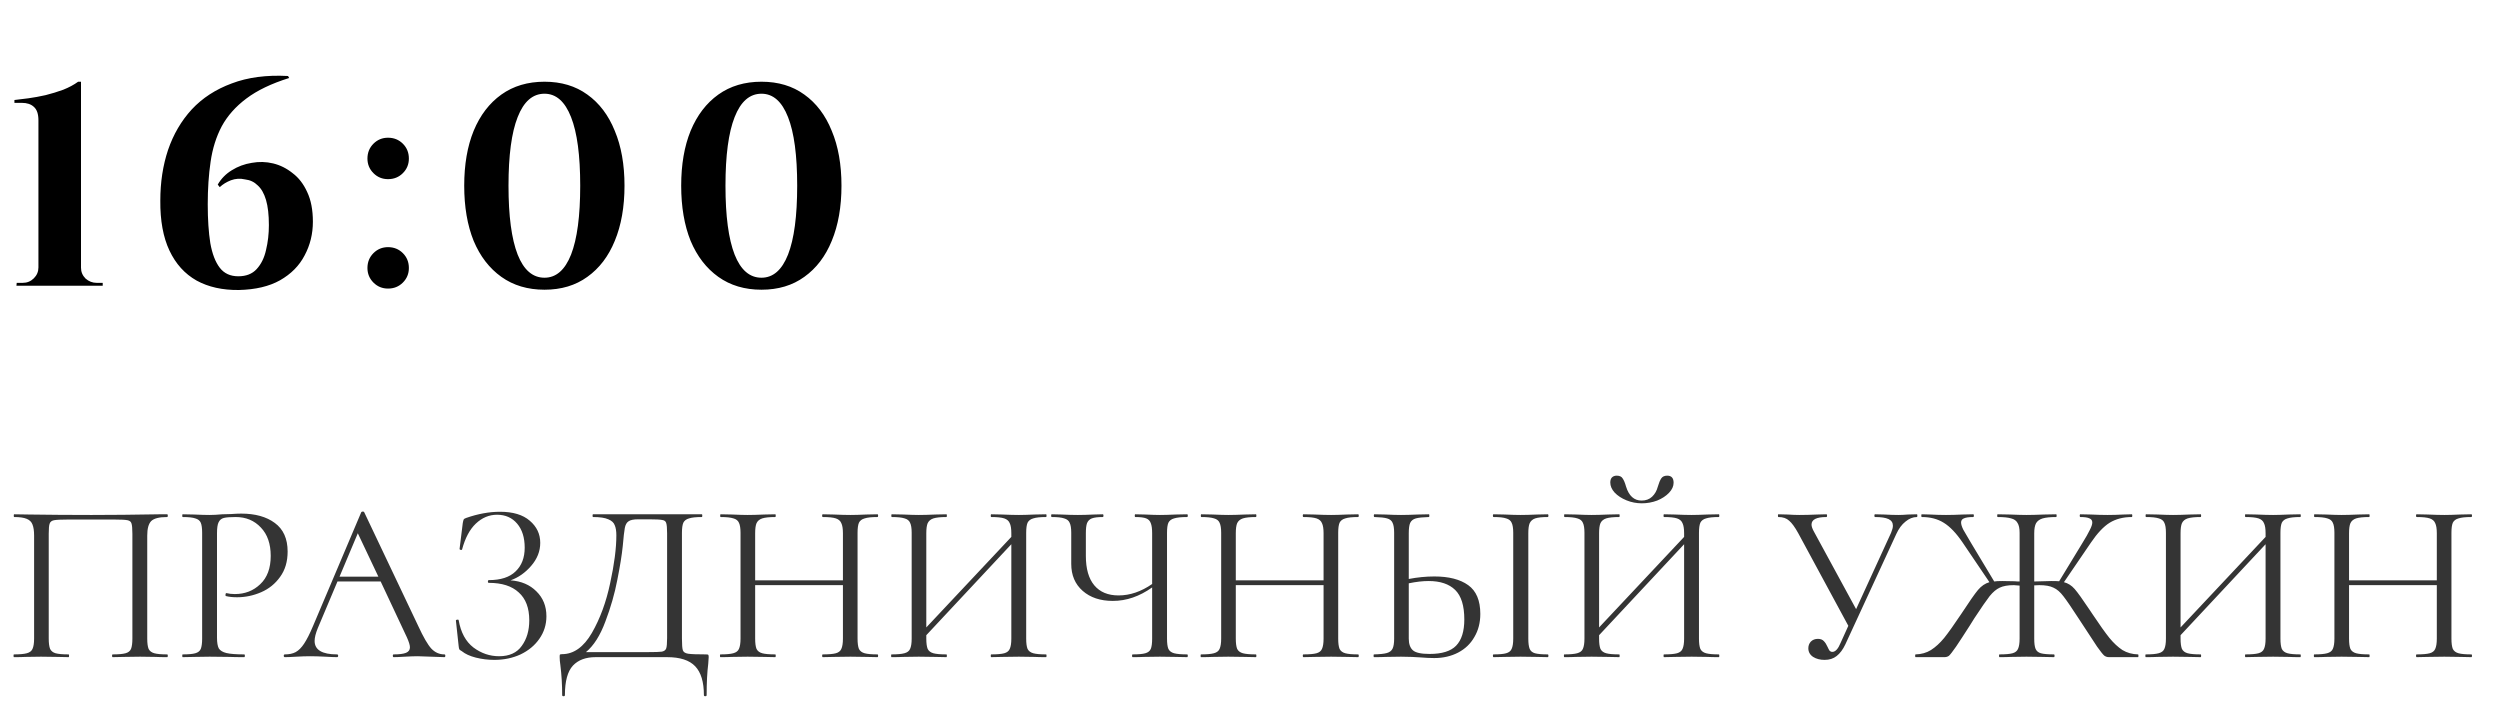
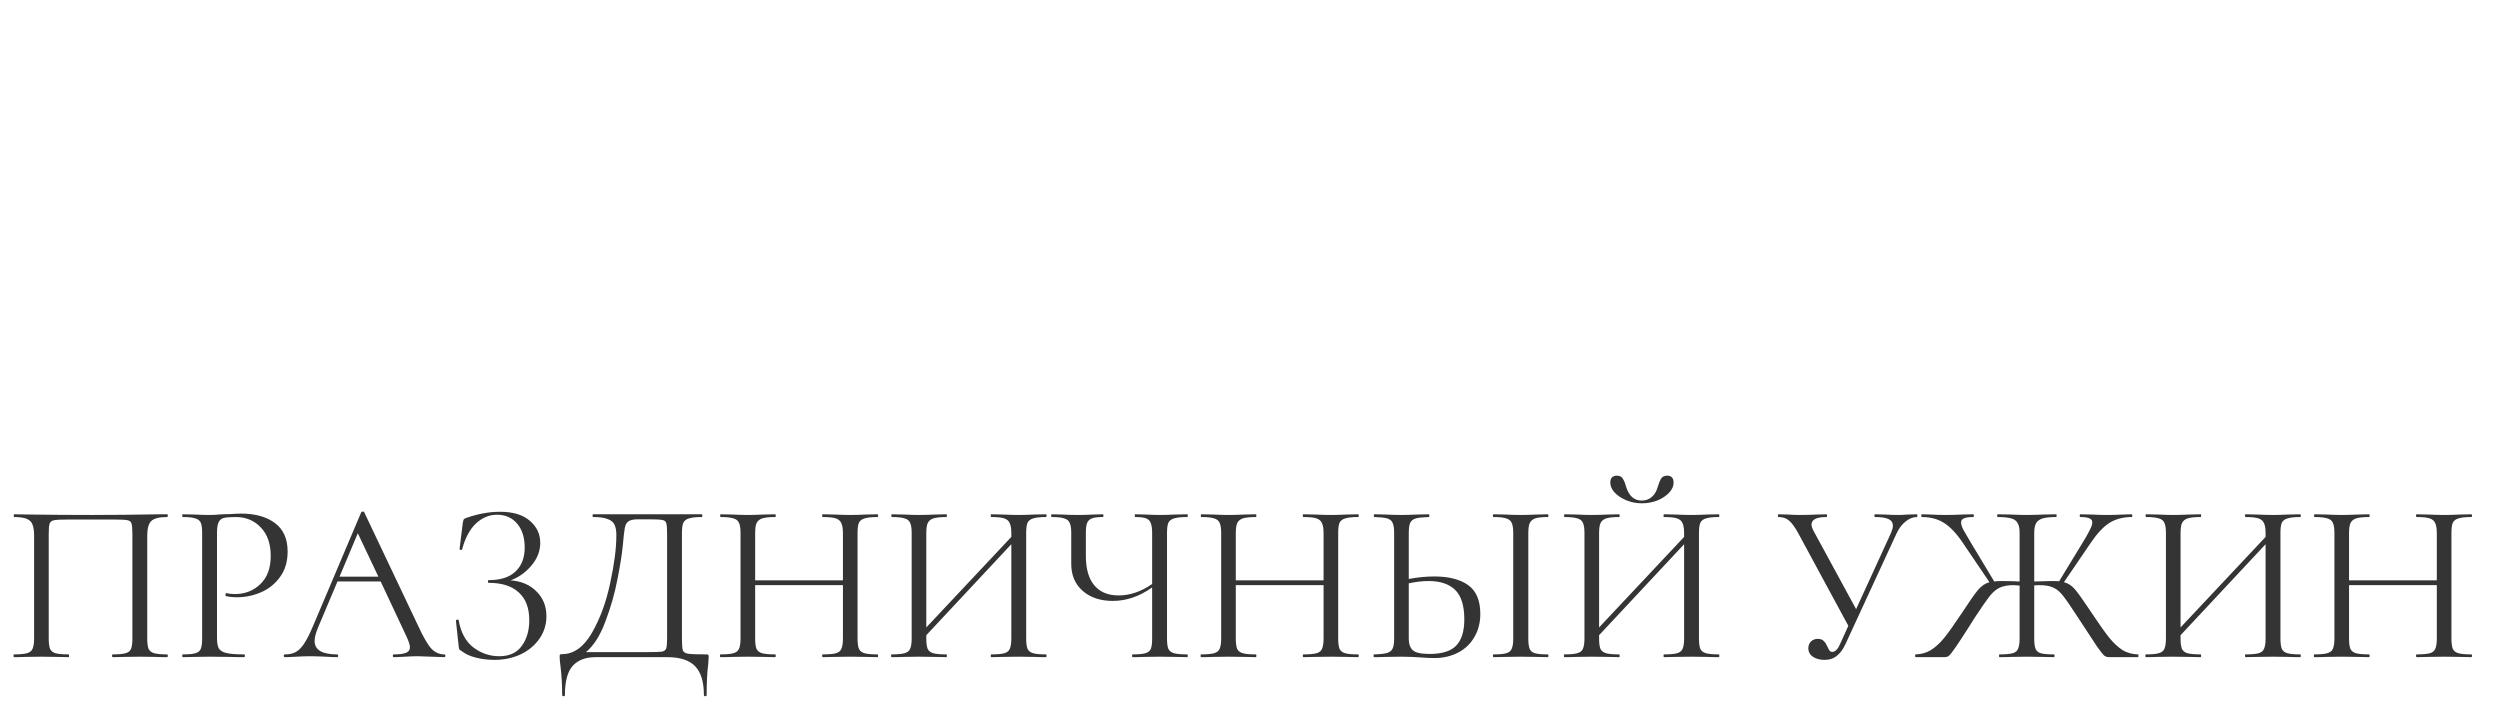
<svg xmlns="http://www.w3.org/2000/svg" width="175" height="50" viewBox="0 0 175 50" fill="none">
  <path d="M11.699 45.808C11.731 45.808 11.747 45.84 11.747 45.904C11.747 45.968 11.731 46 11.699 46C11.357 46 11.091 45.995 10.899 45.984L9.811 45.968L8.675 45.984C8.483 45.995 8.221 46 7.891 46C7.859 46 7.843 45.968 7.843 45.904C7.843 45.84 7.859 45.808 7.891 45.808C8.296 45.808 8.595 45.781 8.787 45.728C8.979 45.675 9.107 45.573 9.171 45.424C9.235 45.264 9.267 45.024 9.267 44.704V37.36C9.267 36.997 9.245 36.757 9.203 36.64C9.171 36.523 9.08 36.448 8.931 36.416C8.781 36.384 8.477 36.368 8.019 36.368H4.739C4.259 36.368 3.939 36.384 3.779 36.416C3.619 36.448 3.517 36.528 3.475 36.656C3.432 36.773 3.411 37.008 3.411 37.36V44.704C3.411 45.024 3.443 45.264 3.507 45.424C3.581 45.573 3.709 45.675 3.891 45.728C4.083 45.781 4.387 45.808 4.803 45.808C4.824 45.808 4.835 45.84 4.835 45.904C4.835 45.968 4.824 46 4.803 46C4.472 46 4.211 45.995 4.019 45.984L2.867 45.968L1.779 45.984C1.587 45.995 1.32 46 0.979 46C0.957 46 0.947 45.968 0.947 45.904C0.947 45.84 0.957 45.808 0.979 45.808C1.384 45.808 1.683 45.781 1.875 45.728C2.077 45.675 2.211 45.573 2.275 45.424C2.349 45.264 2.387 45.024 2.387 44.704V37.488C2.387 37.157 2.349 36.901 2.275 36.72C2.211 36.539 2.077 36.405 1.875 36.32C1.672 36.235 1.379 36.192 0.995 36.192C0.973 36.192 0.963 36.16 0.963 36.096C0.963 36.032 0.973 36 0.995 36C1.357 36 1.704 36.005 2.035 36.016C3.421 36.037 4.877 36.048 6.403 36.048C7.789 36.048 9.379 36.032 11.171 36H11.699C11.731 36 11.747 36.032 11.747 36.096C11.747 36.16 11.731 36.192 11.699 36.192C11.144 36.192 10.771 36.288 10.579 36.48C10.397 36.672 10.307 37.008 10.307 37.488V44.704C10.307 45.024 10.339 45.264 10.403 45.424C10.477 45.573 10.611 45.675 10.803 45.728C10.995 45.781 11.293 45.808 11.699 45.808ZM15.19 44.64C15.19 44.981 15.233 45.232 15.318 45.392C15.414 45.541 15.59 45.648 15.846 45.712C16.113 45.776 16.529 45.808 17.094 45.808C17.126 45.808 17.142 45.84 17.142 45.904C17.142 45.968 17.126 46 17.094 46C16.657 46 16.316 45.995 16.07 45.984L14.678 45.968L13.606 45.984C13.403 45.995 13.132 46 12.79 46C12.769 46 12.758 45.968 12.758 45.904C12.758 45.84 12.769 45.808 12.79 45.808C13.195 45.808 13.489 45.781 13.67 45.728C13.862 45.675 13.99 45.573 14.054 45.424C14.118 45.264 14.15 45.024 14.15 44.704V37.296C14.15 36.976 14.118 36.741 14.054 36.592C13.99 36.443 13.862 36.341 13.67 36.288C13.489 36.224 13.195 36.192 12.79 36.192C12.769 36.192 12.758 36.16 12.758 36.096C12.758 36.032 12.769 36 12.79 36L13.59 36.016C14.038 36.037 14.396 36.048 14.662 36.048C14.929 36.048 15.227 36.032 15.558 36C15.686 36 15.889 35.995 16.166 35.984C16.444 35.963 16.683 35.952 16.886 35.952C17.867 35.952 18.651 36.171 19.238 36.608C19.835 37.045 20.134 37.712 20.134 38.608C20.134 39.312 19.958 39.904 19.606 40.384C19.265 40.864 18.822 41.221 18.278 41.456C17.734 41.691 17.174 41.808 16.598 41.808C16.289 41.808 16.033 41.781 15.83 41.728C15.798 41.728 15.782 41.701 15.782 41.648C15.782 41.616 15.787 41.584 15.798 41.552C15.819 41.52 15.841 41.509 15.862 41.52C16.033 41.563 16.225 41.584 16.438 41.584C17.142 41.584 17.734 41.355 18.214 40.896C18.705 40.437 18.95 39.776 18.95 38.912C18.95 38.069 18.721 37.408 18.262 36.928C17.803 36.437 17.217 36.192 16.502 36.192C16.118 36.192 15.841 36.213 15.67 36.256C15.499 36.299 15.377 36.4 15.302 36.56C15.227 36.709 15.19 36.965 15.19 37.328V44.64ZM31.111 45.808C31.154 45.808 31.175 45.84 31.175 45.904C31.175 45.968 31.154 46 31.111 46C30.908 46 30.593 45.989 30.167 45.968C29.74 45.947 29.431 45.936 29.239 45.936C29.004 45.936 28.706 45.947 28.343 45.968C28.002 45.989 27.74 46 27.559 46C27.516 46 27.495 45.968 27.495 45.904C27.495 45.84 27.516 45.808 27.559 45.808C27.953 45.808 28.241 45.771 28.423 45.696C28.604 45.621 28.695 45.493 28.695 45.312C28.695 45.163 28.625 44.933 28.487 44.624L26.647 40.704H23.623L22.247 43.968C22.098 44.331 22.023 44.629 22.023 44.864C22.023 45.493 22.546 45.808 23.591 45.808C23.644 45.808 23.671 45.84 23.671 45.904C23.671 45.968 23.644 46 23.591 46C23.399 46 23.122 45.989 22.759 45.968C22.354 45.947 22.002 45.936 21.703 45.936C21.425 45.936 21.105 45.947 20.743 45.968C20.423 45.989 20.156 46 19.943 46C19.89 46 19.863 45.968 19.863 45.904C19.863 45.84 19.89 45.808 19.943 45.808C20.241 45.808 20.492 45.755 20.695 45.648C20.908 45.531 21.105 45.333 21.287 45.056C21.479 44.768 21.687 44.357 21.911 43.824L25.287 35.856C25.308 35.824 25.346 35.808 25.399 35.808C25.452 35.808 25.484 35.824 25.495 35.856L29.271 43.808C29.634 44.597 29.943 45.131 30.199 45.408C30.455 45.675 30.759 45.808 31.111 45.808ZM23.767 40.368H26.487L25.047 37.328L23.767 40.368ZM35.737 40.624C36.484 40.677 37.087 40.933 37.545 41.392C38.015 41.851 38.249 42.432 38.249 43.136C38.249 43.723 38.084 44.251 37.753 44.72C37.433 45.179 36.996 45.541 36.441 45.808C35.887 46.064 35.273 46.192 34.601 46.192C34.164 46.192 33.732 46.139 33.305 46.032C32.889 45.925 32.564 45.776 32.329 45.584C32.233 45.531 32.175 45.488 32.153 45.456C32.132 45.413 32.116 45.333 32.105 45.216L31.913 43.44C31.913 43.408 31.94 43.387 31.993 43.376C32.057 43.365 32.095 43.376 32.105 43.408C32.255 44.272 32.601 44.912 33.145 45.328C33.689 45.733 34.287 45.936 34.937 45.936C35.652 45.936 36.18 45.696 36.521 45.216C36.873 44.736 37.049 44.139 37.049 43.424C37.049 42.56 36.804 41.909 36.313 41.472C35.833 41.024 35.135 40.8 34.217 40.8C34.175 40.8 34.153 40.768 34.153 40.704C34.153 40.64 34.175 40.608 34.217 40.608C35.049 40.608 35.673 40.405 36.089 40C36.516 39.595 36.729 39.04 36.729 38.336C36.729 37.632 36.553 37.072 36.201 36.656C35.849 36.24 35.38 36.032 34.793 36.032C34.239 36.032 33.743 36.24 33.305 36.656C32.879 37.061 32.559 37.664 32.345 38.464C32.345 38.485 32.324 38.496 32.281 38.496C32.26 38.496 32.233 38.491 32.201 38.48C32.18 38.459 32.169 38.443 32.169 38.432L32.393 36.624C32.415 36.496 32.436 36.411 32.457 36.368C32.479 36.325 32.537 36.288 32.633 36.256C33.455 35.968 34.244 35.824 35.001 35.824C35.908 35.824 36.601 36.032 37.081 36.448C37.572 36.864 37.817 37.381 37.817 38C37.817 38.587 37.604 39.125 37.177 39.616C36.761 40.096 36.281 40.432 35.737 40.624ZM49.416 45.808C49.513 45.808 49.566 45.819 49.577 45.84C49.598 45.851 49.608 45.904 49.608 46C49.608 46.053 49.598 46.208 49.577 46.464C49.502 47.061 49.465 47.792 49.465 48.656C49.465 48.709 49.432 48.736 49.368 48.736C49.304 48.736 49.273 48.709 49.273 48.656C49.273 47.739 49.07 47.067 48.664 46.64C48.259 46.213 47.603 46 46.697 46H41.688C41.006 46 40.478 46.197 40.105 46.592C39.731 46.997 39.544 47.685 39.544 48.656C39.544 48.709 39.513 48.736 39.449 48.736C39.385 48.736 39.352 48.709 39.352 48.656C39.352 47.931 39.31 47.227 39.224 46.544C39.193 46.341 39.176 46.155 39.176 45.984C39.176 45.899 39.182 45.845 39.193 45.824C39.214 45.803 39.262 45.792 39.337 45.792C40.158 45.792 40.856 45.296 41.432 44.304C42.008 43.301 42.435 42.139 42.712 40.816C43.001 39.493 43.145 38.379 43.145 37.472C43.145 37.173 43.107 36.939 43.032 36.768C42.968 36.587 42.819 36.448 42.584 36.352C42.35 36.245 41.992 36.192 41.513 36.192C41.491 36.192 41.48 36.16 41.48 36.096C41.48 36.032 41.491 36 41.513 36H49.129C49.15 36 49.16 36.032 49.16 36.096C49.16 36.16 49.15 36.192 49.129 36.192C48.723 36.192 48.425 36.224 48.233 36.288C48.041 36.341 47.907 36.443 47.833 36.592C47.769 36.741 47.736 36.976 47.736 37.296V44.704C47.736 45.12 47.758 45.392 47.8 45.52C47.843 45.648 47.966 45.728 48.169 45.76C48.371 45.792 48.787 45.808 49.416 45.808ZM46.697 37.328C46.697 36.965 46.675 36.725 46.633 36.608C46.6 36.491 46.51 36.421 46.361 36.4C46.211 36.368 45.907 36.352 45.449 36.352H44.664C44.344 36.352 44.12 36.4 43.992 36.496C43.864 36.581 43.779 36.736 43.736 36.96C43.694 37.184 43.646 37.605 43.593 38.224C43.529 38.853 43.401 39.648 43.209 40.608C43.027 41.557 42.75 42.523 42.377 43.504C42.014 44.485 41.56 45.2 41.017 45.648H45.368C45.859 45.648 46.179 45.637 46.328 45.616C46.489 45.584 46.59 45.509 46.633 45.392C46.675 45.275 46.697 45.035 46.697 44.672V37.328ZM61.421 45.808C61.453 45.808 61.469 45.84 61.469 45.904C61.469 45.968 61.453 46 61.421 46C61.09 46 60.829 45.995 60.637 45.984L59.533 45.968L58.365 45.984C58.173 45.995 57.917 46 57.597 46C57.565 46 57.549 45.968 57.549 45.904C57.549 45.84 57.565 45.808 57.597 45.808C58.013 45.808 58.317 45.781 58.509 45.728C58.701 45.675 58.829 45.573 58.893 45.424C58.967 45.264 59.005 45.024 59.005 44.704V40.96H52.861V44.704C52.861 45.024 52.893 45.264 52.957 45.424C53.031 45.573 53.165 45.675 53.357 45.728C53.549 45.781 53.853 45.808 54.269 45.808C54.29 45.808 54.301 45.84 54.301 45.904C54.301 45.968 54.29 46 54.269 46C53.938 46 53.677 45.995 53.485 45.984L52.333 45.968L51.229 45.984C51.037 45.995 50.77 46 50.429 46C50.407 46 50.397 45.968 50.397 45.904C50.397 45.84 50.407 45.808 50.429 45.808C50.834 45.808 51.133 45.781 51.325 45.728C51.527 45.675 51.661 45.573 51.725 45.424C51.799 45.264 51.837 45.024 51.837 44.704V37.296C51.837 36.976 51.799 36.741 51.725 36.592C51.661 36.443 51.533 36.341 51.341 36.288C51.149 36.224 50.85 36.192 50.445 36.192C50.423 36.192 50.413 36.16 50.413 36.096C50.413 36.032 50.423 36 50.445 36L51.261 36.016C51.709 36.037 52.066 36.048 52.333 36.048C52.642 36.048 53.031 36.037 53.501 36.016L54.269 36C54.29 36 54.301 36.032 54.301 36.096C54.301 36.16 54.29 36.192 54.269 36.192C53.863 36.192 53.559 36.224 53.357 36.288C53.165 36.352 53.031 36.464 52.957 36.624C52.893 36.773 52.861 37.008 52.861 37.328V40.624H59.005V37.328C59.005 37.008 58.967 36.773 58.893 36.624C58.829 36.464 58.701 36.352 58.509 36.288C58.317 36.224 58.013 36.192 57.597 36.192C57.565 36.192 57.549 36.16 57.549 36.096C57.549 36.032 57.565 36 57.597 36L58.365 36.016C58.834 36.037 59.223 36.048 59.533 36.048C59.821 36.048 60.189 36.037 60.637 36.016L61.421 36C61.453 36 61.469 36.032 61.469 36.096C61.469 36.16 61.453 36.192 61.421 36.192C61.015 36.192 60.717 36.224 60.525 36.288C60.333 36.341 60.199 36.443 60.125 36.592C60.061 36.741 60.029 36.976 60.029 37.296V44.704C60.029 45.024 60.061 45.264 60.125 45.424C60.199 45.573 60.333 45.675 60.525 45.728C60.717 45.781 61.015 45.808 61.421 45.808ZM73.225 45.808C73.247 45.808 73.257 45.84 73.257 45.904C73.257 45.968 73.247 46 73.225 46C72.884 46 72.617 45.995 72.425 45.984L71.321 45.968L70.153 45.984C69.961 45.995 69.705 46 69.385 46C69.364 46 69.353 45.968 69.353 45.904C69.353 45.84 69.364 45.808 69.385 45.808C69.801 45.808 70.105 45.781 70.297 45.728C70.489 45.675 70.617 45.573 70.681 45.424C70.756 45.264 70.793 45.024 70.793 44.704V38.096L64.841 44.464V44.704C64.841 45.024 64.873 45.264 64.937 45.424C65.012 45.573 65.145 45.675 65.337 45.728C65.529 45.781 65.833 45.808 66.249 45.808C66.271 45.808 66.281 45.84 66.281 45.904C66.281 45.968 66.271 46 66.249 46C65.919 46 65.657 45.995 65.465 45.984L64.313 45.968L63.209 45.984C63.017 45.995 62.751 46 62.409 46C62.388 46 62.377 45.968 62.377 45.904C62.377 45.84 62.388 45.808 62.409 45.808C62.815 45.808 63.113 45.781 63.305 45.728C63.508 45.675 63.641 45.573 63.705 45.424C63.78 45.264 63.817 45.024 63.817 44.704V37.296C63.817 36.976 63.78 36.741 63.705 36.592C63.641 36.443 63.513 36.341 63.321 36.288C63.129 36.224 62.831 36.192 62.425 36.192C62.404 36.192 62.393 36.16 62.393 36.096C62.393 36.032 62.404 36 62.425 36L63.241 36.016C63.689 36.037 64.047 36.048 64.313 36.048C64.623 36.048 65.012 36.037 65.481 36.016L66.249 36C66.271 36 66.281 36.032 66.281 36.096C66.281 36.16 66.271 36.192 66.249 36.192C65.844 36.192 65.54 36.224 65.337 36.288C65.145 36.352 65.012 36.464 64.937 36.624C64.873 36.773 64.841 37.008 64.841 37.328V43.92L70.793 37.584V37.328C70.793 37.008 70.756 36.773 70.681 36.624C70.617 36.464 70.489 36.352 70.297 36.288C70.105 36.224 69.801 36.192 69.385 36.192C69.364 36.192 69.353 36.16 69.353 36.096C69.353 36.032 69.364 36 69.385 36L70.153 36.016C70.623 36.037 71.012 36.048 71.321 36.048C71.588 36.048 71.956 36.037 72.425 36.016L73.225 36C73.247 36 73.257 36.032 73.257 36.096C73.257 36.16 73.247 36.192 73.225 36.192C72.82 36.192 72.521 36.224 72.329 36.288C72.137 36.341 72.004 36.443 71.929 36.592C71.865 36.741 71.833 36.976 71.833 37.296V44.704C71.833 45.024 71.865 45.264 71.929 45.424C72.004 45.573 72.137 45.675 72.329 45.728C72.521 45.781 72.82 45.808 73.225 45.808ZM83.099 45.808C83.13 45.808 83.147 45.84 83.147 45.904C83.147 45.968 83.13 46 83.099 46C82.768 46 82.501 45.995 82.299 45.984L81.195 45.968L80.058 45.984C79.877 45.995 79.621 46 79.29 46C79.258 46 79.243 45.968 79.243 45.904C79.243 45.84 79.258 45.808 79.29 45.808C79.696 45.808 79.989 45.781 80.171 45.728C80.362 45.675 80.49 45.573 80.555 45.424C80.618 45.275 80.65 45.035 80.65 44.704V41.12C79.765 41.749 78.848 42.064 77.898 42.064C77.024 42.064 76.32 41.829 75.787 41.36C75.253 40.891 74.987 40.261 74.987 39.472V37.296C74.987 36.976 74.949 36.741 74.874 36.592C74.811 36.443 74.683 36.341 74.49 36.288C74.309 36.224 74.021 36.192 73.626 36.192C73.594 36.192 73.579 36.16 73.579 36.096C73.579 36.032 73.594 36 73.626 36L74.299 36.016C74.725 36.037 75.109 36.048 75.451 36.048C75.77 36.048 76.144 36.037 76.57 36.016L77.195 36C77.227 36 77.243 36.032 77.243 36.096C77.243 36.16 77.227 36.192 77.195 36.192C76.853 36.192 76.597 36.224 76.427 36.288C76.266 36.352 76.154 36.464 76.091 36.624C76.037 36.773 76.01 37.008 76.01 37.328V38.912C76.01 39.819 76.208 40.507 76.603 40.976C76.997 41.445 77.562 41.68 78.299 41.68C79.099 41.68 79.882 41.413 80.65 40.88V37.328C80.65 37.008 80.618 36.773 80.555 36.624C80.501 36.464 80.394 36.352 80.234 36.288C80.075 36.224 79.819 36.192 79.466 36.192C79.445 36.192 79.434 36.16 79.434 36.096C79.434 36.032 79.445 36 79.466 36L80.171 36.016C80.597 36.037 80.939 36.048 81.195 36.048C81.483 36.048 81.85 36.037 82.299 36.016L83.099 36C83.13 36 83.147 36.032 83.147 36.096C83.147 36.16 83.13 36.192 83.099 36.192C82.693 36.192 82.389 36.224 82.186 36.288C81.995 36.341 81.861 36.443 81.787 36.592C81.722 36.741 81.691 36.976 81.691 37.296V44.704C81.691 45.024 81.722 45.264 81.787 45.424C81.861 45.573 81.995 45.675 82.186 45.728C82.389 45.781 82.693 45.808 83.099 45.808ZM95.066 45.808C95.098 45.808 95.114 45.84 95.114 45.904C95.114 45.968 95.098 46 95.066 46C94.735 46 94.474 45.995 94.282 45.984L93.178 45.968L92.01 45.984C91.818 45.995 91.562 46 91.242 46C91.21 46 91.194 45.968 91.194 45.904C91.194 45.84 91.21 45.808 91.242 45.808C91.658 45.808 91.962 45.781 92.154 45.728C92.346 45.675 92.474 45.573 92.538 45.424C92.612 45.264 92.65 45.024 92.65 44.704V40.96H86.506V44.704C86.506 45.024 86.538 45.264 86.602 45.424C86.676 45.573 86.81 45.675 87.002 45.728C87.194 45.781 87.498 45.808 87.914 45.808C87.935 45.808 87.946 45.84 87.946 45.904C87.946 45.968 87.935 46 87.914 46C87.583 46 87.322 45.995 87.13 45.984L85.978 45.968L84.874 45.984C84.682 45.995 84.415 46 84.074 46C84.052 46 84.042 45.968 84.042 45.904C84.042 45.84 84.052 45.808 84.074 45.808C84.479 45.808 84.778 45.781 84.97 45.728C85.172 45.675 85.306 45.573 85.37 45.424C85.444 45.264 85.482 45.024 85.482 44.704V37.296C85.482 36.976 85.444 36.741 85.37 36.592C85.306 36.443 85.178 36.341 84.986 36.288C84.794 36.224 84.495 36.192 84.09 36.192C84.068 36.192 84.058 36.16 84.058 36.096C84.058 36.032 84.068 36 84.09 36L84.906 36.016C85.354 36.037 85.711 36.048 85.978 36.048C86.287 36.048 86.676 36.037 87.146 36.016L87.914 36C87.935 36 87.946 36.032 87.946 36.096C87.946 36.16 87.935 36.192 87.914 36.192C87.508 36.192 87.204 36.224 87.002 36.288C86.81 36.352 86.676 36.464 86.602 36.624C86.538 36.773 86.506 37.008 86.506 37.328V40.624H92.65V37.328C92.65 37.008 92.612 36.773 92.538 36.624C92.474 36.464 92.346 36.352 92.154 36.288C91.962 36.224 91.658 36.192 91.242 36.192C91.21 36.192 91.194 36.16 91.194 36.096C91.194 36.032 91.21 36 91.242 36L92.01 36.016C92.479 36.037 92.868 36.048 93.178 36.048C93.466 36.048 93.834 36.037 94.282 36.016L95.066 36C95.098 36 95.114 36.032 95.114 36.096C95.114 36.16 95.098 36.192 95.066 36.192C94.66 36.192 94.362 36.224 94.17 36.288C93.978 36.341 93.844 36.443 93.77 36.592C93.706 36.741 93.674 36.976 93.674 37.296V44.704C93.674 45.024 93.706 45.264 93.77 45.424C93.844 45.573 93.978 45.675 94.17 45.728C94.362 45.781 94.66 45.808 95.066 45.808ZM100.406 40.352C101.42 40.352 102.209 40.555 102.774 40.96C103.34 41.365 103.622 42.037 103.622 42.976C103.622 43.584 103.484 44.123 103.206 44.592C102.94 45.061 102.561 45.424 102.07 45.68C101.58 45.936 101.02 46.064 100.39 46.064C100.113 46.064 99.782 46.048 99.398 46.016C99.249 46.005 99.057 45.995 98.822 45.984C98.598 45.973 98.348 45.968 98.07 45.968L97.014 45.984C96.812 45.995 96.534 46 96.182 46C96.161 46 96.15 45.968 96.15 45.904C96.15 45.84 96.161 45.808 96.182 45.808C96.598 45.797 96.897 45.765 97.078 45.712C97.27 45.659 97.404 45.557 97.478 45.408C97.553 45.259 97.59 45.024 97.59 44.704V37.296C97.59 36.976 97.553 36.741 97.478 36.592C97.414 36.443 97.286 36.341 97.094 36.288C96.913 36.235 96.62 36.203 96.214 36.192C96.182 36.192 96.166 36.16 96.166 36.096C96.166 36.032 96.182 36 96.214 36L96.982 36.016C97.409 36.037 97.772 36.048 98.07 36.048C98.38 36.048 98.769 36.037 99.238 36.016L100.022 36C100.044 36 100.054 36.032 100.054 36.096C100.054 36.16 100.044 36.192 100.022 36.192C99.606 36.203 99.302 36.235 99.11 36.288C98.918 36.341 98.785 36.448 98.71 36.608C98.646 36.757 98.614 36.997 98.614 37.328V40.528C99.222 40.411 99.82 40.352 100.406 40.352ZM100.07 45.776C100.934 45.776 101.553 45.584 101.926 45.2C102.31 44.805 102.502 44.192 102.502 43.36C102.502 42.4 102.289 41.712 101.862 41.296C101.436 40.88 100.817 40.672 100.006 40.672C99.59 40.672 99.126 40.725 98.614 40.832V44.704C98.614 45.077 98.71 45.349 98.902 45.52C99.094 45.691 99.484 45.776 100.07 45.776ZM106.982 44.704C106.982 45.024 107.014 45.264 107.078 45.424C107.142 45.573 107.265 45.675 107.446 45.728C107.638 45.781 107.937 45.808 108.342 45.808C108.374 45.808 108.39 45.84 108.39 45.904C108.39 45.968 108.374 46 108.342 46C108.022 46 107.766 45.995 107.574 45.984L106.438 45.968L105.334 45.984C105.142 45.995 104.881 46 104.55 46C104.518 46 104.502 45.968 104.502 45.904C104.502 45.84 104.518 45.808 104.55 45.808C104.956 45.808 105.249 45.781 105.43 45.728C105.622 45.675 105.75 45.573 105.814 45.424C105.889 45.264 105.926 45.024 105.926 44.704V37.296C105.926 36.976 105.889 36.741 105.814 36.592C105.75 36.443 105.622 36.341 105.43 36.288C105.249 36.224 104.956 36.192 104.55 36.192C104.518 36.192 104.502 36.16 104.502 36.096C104.502 36.032 104.518 36 104.55 36L105.334 36.016C105.782 36.037 106.15 36.048 106.438 36.048C106.758 36.048 107.142 36.037 107.59 36.016L108.342 36C108.374 36 108.39 36.032 108.39 36.096C108.39 36.16 108.374 36.192 108.342 36.192C107.948 36.192 107.654 36.224 107.462 36.288C107.281 36.352 107.153 36.464 107.078 36.624C107.014 36.773 106.982 37.008 106.982 37.328V44.704ZM120.32 45.808C120.341 45.808 120.352 45.84 120.352 45.904C120.352 45.968 120.341 46 120.32 46C119.978 46 119.712 45.995 119.52 45.984L118.416 45.968L117.248 45.984C117.056 45.995 116.8 46 116.48 46C116.458 46 116.448 45.968 116.448 45.904C116.448 45.84 116.458 45.808 116.48 45.808C116.896 45.808 117.2 45.781 117.392 45.728C117.584 45.675 117.712 45.573 117.776 45.424C117.85 45.264 117.888 45.024 117.888 44.704V38.096L111.936 44.464V44.704C111.936 45.024 111.968 45.264 112.032 45.424C112.106 45.573 112.24 45.675 112.432 45.728C112.624 45.781 112.928 45.808 113.344 45.808C113.365 45.808 113.376 45.84 113.376 45.904C113.376 45.968 113.365 46 113.344 46C113.013 46 112.752 45.995 112.56 45.984L111.408 45.968L110.304 45.984C110.112 45.995 109.845 46 109.504 46C109.482 46 109.472 45.968 109.472 45.904C109.472 45.84 109.482 45.808 109.504 45.808C109.909 45.808 110.208 45.781 110.4 45.728C110.602 45.675 110.736 45.573 110.8 45.424C110.874 45.264 110.912 45.024 110.912 44.704V37.296C110.912 36.976 110.874 36.741 110.8 36.592C110.736 36.443 110.608 36.341 110.416 36.288C110.224 36.224 109.925 36.192 109.52 36.192C109.498 36.192 109.488 36.16 109.488 36.096C109.488 36.032 109.498 36 109.52 36L110.336 36.016C110.784 36.037 111.141 36.048 111.408 36.048C111.717 36.048 112.106 36.037 112.576 36.016L113.344 36C113.365 36 113.376 36.032 113.376 36.096C113.376 36.16 113.365 36.192 113.344 36.192C112.938 36.192 112.634 36.224 112.432 36.288C112.24 36.352 112.106 36.464 112.032 36.624C111.968 36.773 111.936 37.008 111.936 37.328V43.92L117.888 37.584V37.328C117.888 37.008 117.85 36.773 117.776 36.624C117.712 36.464 117.584 36.352 117.392 36.288C117.2 36.224 116.896 36.192 116.48 36.192C116.458 36.192 116.448 36.16 116.448 36.096C116.448 36.032 116.458 36 116.48 36L117.248 36.016C117.717 36.037 118.106 36.048 118.416 36.048C118.682 36.048 119.05 36.037 119.52 36.016L120.32 36C120.341 36 120.352 36.032 120.352 36.096C120.352 36.16 120.341 36.192 120.32 36.192C119.914 36.192 119.616 36.224 119.424 36.288C119.232 36.341 119.098 36.443 119.024 36.592C118.96 36.741 118.928 36.976 118.928 37.296V44.704C118.928 45.024 118.96 45.264 119.024 45.424C119.098 45.573 119.232 45.675 119.424 45.728C119.616 45.781 119.914 45.808 120.32 45.808ZM114.912 35.04C115.21 35.04 115.456 34.949 115.648 34.768C115.84 34.587 115.973 34.352 116.048 34.064C116.122 33.808 116.202 33.616 116.288 33.488C116.373 33.36 116.512 33.296 116.704 33.296C117.002 33.296 117.152 33.461 117.152 33.792C117.152 34.037 117.045 34.272 116.832 34.496C116.618 34.72 116.341 34.901 116 35.04C115.658 35.168 115.301 35.232 114.928 35.232C114.554 35.232 114.197 35.163 113.856 35.024C113.514 34.885 113.237 34.704 113.024 34.48C112.821 34.256 112.72 34.021 112.72 33.776C112.72 33.627 112.757 33.509 112.832 33.424C112.917 33.339 113.029 33.296 113.168 33.296C113.37 33.296 113.509 33.36 113.584 33.488C113.669 33.605 113.749 33.797 113.824 34.064C114.026 34.715 114.389 35.04 114.912 35.04ZM134.183 36C134.204 36 134.215 36.032 134.215 36.096C134.215 36.16 134.204 36.192 134.183 36.192C133.906 36.192 133.639 36.299 133.383 36.512C133.127 36.715 132.914 37.003 132.743 37.376L129.175 45.104C129.004 45.467 128.802 45.739 128.567 45.92C128.343 46.101 128.06 46.192 127.719 46.192C127.41 46.192 127.143 46.123 126.919 45.984C126.695 45.835 126.583 45.632 126.583 45.376C126.583 45.195 126.642 45.04 126.759 44.912C126.887 44.784 127.052 44.72 127.255 44.72C127.436 44.72 127.575 44.773 127.671 44.88C127.767 44.976 127.852 45.109 127.927 45.28C127.98 45.397 128.028 45.488 128.071 45.552C128.124 45.605 128.188 45.632 128.263 45.632C128.476 45.632 128.668 45.424 128.839 45.008L129.383 43.808L125.879 37.328C125.644 36.901 125.431 36.608 125.239 36.448C125.058 36.277 124.807 36.192 124.487 36.192C124.466 36.192 124.455 36.16 124.455 36.096C124.455 36.032 124.466 36 124.487 36L125.127 36.016C125.447 36.037 125.719 36.048 125.943 36.048C126.338 36.048 126.759 36.037 127.207 36.016L127.847 36C127.879 36 127.895 36.032 127.895 36.096C127.895 36.16 127.879 36.192 127.847 36.192C127.154 36.192 126.807 36.368 126.807 36.72C126.807 36.837 126.855 36.987 126.951 37.168L129.927 42.64L132.375 37.296C132.46 37.093 132.503 36.928 132.503 36.8C132.503 36.587 132.402 36.432 132.199 36.336C131.996 36.24 131.682 36.192 131.255 36.192C131.223 36.192 131.207 36.16 131.207 36.096C131.207 36.032 131.223 36 131.255 36L131.911 36.016C132.274 36.037 132.604 36.048 132.903 36.048C133.084 36.048 133.303 36.037 133.559 36.016L134.183 36ZM149.66 45.808C149.681 45.808 149.692 45.84 149.692 45.904C149.692 45.968 149.681 46 149.66 46H147.628C147.5 46 147.388 45.963 147.292 45.888C147.196 45.803 147.031 45.595 146.796 45.264C146.572 44.923 146.145 44.272 145.516 43.312C145.025 42.555 144.668 42.032 144.444 41.744C144.22 41.445 143.985 41.243 143.74 41.136C143.505 41.019 143.175 40.96 142.748 40.96L142.396 40.976V44.704C142.396 45.035 142.428 45.275 142.492 45.424C142.556 45.573 142.679 45.675 142.86 45.728C143.052 45.781 143.356 45.808 143.772 45.808C143.804 45.808 143.82 45.84 143.82 45.904C143.82 45.968 143.804 46 143.772 46C143.441 46 143.18 45.995 142.988 45.984L141.852 45.968L140.764 45.984C140.572 45.995 140.305 46 139.964 46C139.943 46 139.932 45.968 139.932 45.904C139.932 45.84 139.943 45.808 139.964 45.808C140.38 45.808 140.684 45.781 140.876 45.728C141.068 45.675 141.196 45.573 141.26 45.424C141.335 45.264 141.372 45.024 141.372 44.704V40.992C141.18 40.971 141.047 40.96 140.972 40.96C140.556 40.96 140.225 41.019 139.98 41.136C139.745 41.243 139.511 41.44 139.276 41.728C139.052 42.016 138.695 42.533 138.204 43.28L137.884 43.792C137.489 44.411 137.169 44.901 136.924 45.264C136.679 45.616 136.513 45.829 136.428 45.904C136.343 45.968 136.236 46 136.108 46H134.092C134.071 46 134.06 45.968 134.06 45.904C134.06 45.84 134.071 45.808 134.092 45.808C134.497 45.797 134.855 45.696 135.164 45.504C135.484 45.301 135.793 45.019 136.092 44.656C136.391 44.283 136.785 43.728 137.276 42.992C137.841 42.128 138.236 41.563 138.46 41.296C138.695 41.019 138.961 40.837 139.26 40.752L137.388 37.984C136.94 37.323 136.497 36.859 136.06 36.592C135.633 36.325 135.121 36.192 134.524 36.192C134.503 36.192 134.492 36.16 134.492 36.096C134.492 36.032 134.503 36 134.524 36L135.116 36.016C135.5 36.037 135.868 36.048 136.22 36.048C136.572 36.048 136.961 36.037 137.388 36.016L138.124 36C138.156 36 138.172 36.032 138.172 36.096C138.172 36.16 138.156 36.192 138.124 36.192C137.825 36.192 137.607 36.224 137.468 36.288C137.34 36.341 137.276 36.437 137.276 36.576C137.276 36.704 137.329 36.875 137.436 37.088C137.553 37.301 137.735 37.611 137.98 38.016L139.596 40.704C139.703 40.683 139.889 40.672 140.156 40.672L141.036 40.688C141.1 40.699 141.212 40.704 141.372 40.704V37.296C141.372 36.987 141.324 36.757 141.228 36.608C141.143 36.448 140.993 36.341 140.78 36.288C140.567 36.224 140.252 36.192 139.836 36.192C139.815 36.192 139.804 36.16 139.804 36.096C139.804 36.032 139.815 36 139.836 36L140.7 36.016C141.191 36.037 141.575 36.048 141.852 36.048C142.161 36.048 142.572 36.037 143.084 36.016L143.932 36C143.953 36 143.964 36.032 143.964 36.096C143.964 36.16 143.953 36.192 143.932 36.192C143.527 36.192 143.212 36.224 142.988 36.288C142.775 36.352 142.62 36.464 142.524 36.624C142.439 36.784 142.396 37.019 142.396 37.328V40.704C143.057 40.683 143.452 40.672 143.58 40.672C143.847 40.672 144.033 40.677 144.14 40.688L145.756 38.032C146.001 37.637 146.177 37.328 146.284 37.104C146.401 36.88 146.46 36.704 146.46 36.576C146.46 36.437 146.396 36.341 146.268 36.288C146.14 36.224 145.927 36.192 145.628 36.192C145.596 36.192 145.58 36.16 145.58 36.096C145.58 36.032 145.596 36 145.628 36L146.364 36.016C146.791 36.037 147.18 36.048 147.532 36.048C147.884 36.048 148.252 36.037 148.636 36.016L149.228 36C149.249 36 149.26 36.032 149.26 36.096C149.26 36.16 149.249 36.192 149.228 36.192C148.631 36.192 148.113 36.325 147.676 36.592C147.249 36.859 146.812 37.323 146.364 37.984L144.476 40.752C144.764 40.827 145.015 40.987 145.228 41.232C145.441 41.477 145.793 41.968 146.284 42.704L146.476 42.992C146.967 43.728 147.361 44.283 147.66 44.656C147.959 45.019 148.263 45.301 148.572 45.504C148.892 45.696 149.255 45.797 149.66 45.808ZM161.023 45.808C161.045 45.808 161.055 45.84 161.055 45.904C161.055 45.968 161.045 46 161.023 46C160.682 46 160.415 45.995 160.223 45.984L159.119 45.968L157.951 45.984C157.759 45.995 157.503 46 157.183 46C157.162 46 157.151 45.968 157.151 45.904C157.151 45.84 157.162 45.808 157.183 45.808C157.599 45.808 157.903 45.781 158.095 45.728C158.287 45.675 158.415 45.573 158.479 45.424C158.554 45.264 158.591 45.024 158.591 44.704V38.096L152.639 44.464V44.704C152.639 45.024 152.671 45.264 152.735 45.424C152.81 45.573 152.943 45.675 153.135 45.728C153.327 45.781 153.631 45.808 154.047 45.808C154.069 45.808 154.079 45.84 154.079 45.904C154.079 45.968 154.069 46 154.047 46C153.717 46 153.455 45.995 153.263 45.984L152.111 45.968L151.007 45.984C150.815 45.995 150.549 46 150.207 46C150.186 46 150.175 45.968 150.175 45.904C150.175 45.84 150.186 45.808 150.207 45.808C150.613 45.808 150.911 45.781 151.103 45.728C151.306 45.675 151.439 45.573 151.503 45.424C151.578 45.264 151.615 45.024 151.615 44.704V37.296C151.615 36.976 151.578 36.741 151.503 36.592C151.439 36.443 151.311 36.341 151.119 36.288C150.927 36.224 150.629 36.192 150.223 36.192C150.202 36.192 150.191 36.16 150.191 36.096C150.191 36.032 150.202 36 150.223 36L151.039 36.016C151.487 36.037 151.845 36.048 152.111 36.048C152.421 36.048 152.81 36.037 153.279 36.016L154.047 36C154.069 36 154.079 36.032 154.079 36.096C154.079 36.16 154.069 36.192 154.047 36.192C153.642 36.192 153.338 36.224 153.135 36.288C152.943 36.352 152.81 36.464 152.735 36.624C152.671 36.773 152.639 37.008 152.639 37.328V43.92L158.591 37.584V37.328C158.591 37.008 158.554 36.773 158.479 36.624C158.415 36.464 158.287 36.352 158.095 36.288C157.903 36.224 157.599 36.192 157.183 36.192C157.162 36.192 157.151 36.16 157.151 36.096C157.151 36.032 157.162 36 157.183 36L157.951 36.016C158.421 36.037 158.81 36.048 159.119 36.048C159.386 36.048 159.754 36.037 160.223 36.016L161.023 36C161.045 36 161.055 36.032 161.055 36.096C161.055 36.16 161.045 36.192 161.023 36.192C160.618 36.192 160.319 36.224 160.127 36.288C159.935 36.341 159.802 36.443 159.727 36.592C159.663 36.741 159.631 36.976 159.631 37.296V44.704C159.631 45.024 159.663 45.264 159.727 45.424C159.802 45.573 159.935 45.675 160.127 45.728C160.319 45.781 160.618 45.808 161.023 45.808ZM172.993 45.808C173.025 45.808 173.041 45.84 173.041 45.904C173.041 45.968 173.025 46 172.993 46C172.662 46 172.401 45.995 172.209 45.984L171.105 45.968L169.937 45.984C169.745 45.995 169.489 46 169.169 46C169.137 46 169.121 45.968 169.121 45.904C169.121 45.84 169.137 45.808 169.169 45.808C169.585 45.808 169.889 45.781 170.081 45.728C170.273 45.675 170.401 45.573 170.465 45.424C170.539 45.264 170.577 45.024 170.577 44.704V40.96H164.433V44.704C164.433 45.024 164.465 45.264 164.529 45.424C164.603 45.573 164.737 45.675 164.929 45.728C165.121 45.781 165.425 45.808 165.841 45.808C165.862 45.808 165.873 45.84 165.873 45.904C165.873 45.968 165.862 46 165.841 46C165.51 46 165.249 45.995 165.057 45.984L163.905 45.968L162.801 45.984C162.609 45.995 162.342 46 162.001 46C161.979 46 161.969 45.968 161.969 45.904C161.969 45.84 161.979 45.808 162.001 45.808C162.406 45.808 162.705 45.781 162.897 45.728C163.099 45.675 163.233 45.573 163.297 45.424C163.371 45.264 163.409 45.024 163.409 44.704V37.296C163.409 36.976 163.371 36.741 163.297 36.592C163.233 36.443 163.105 36.341 162.913 36.288C162.721 36.224 162.422 36.192 162.017 36.192C161.995 36.192 161.985 36.16 161.985 36.096C161.985 36.032 161.995 36 162.017 36L162.833 36.016C163.281 36.037 163.638 36.048 163.905 36.048C164.214 36.048 164.603 36.037 165.073 36.016L165.841 36C165.862 36 165.873 36.032 165.873 36.096C165.873 36.16 165.862 36.192 165.841 36.192C165.435 36.192 165.131 36.224 164.929 36.288C164.737 36.352 164.603 36.464 164.529 36.624C164.465 36.773 164.433 37.008 164.433 37.328V40.624H170.577V37.328C170.577 37.008 170.539 36.773 170.465 36.624C170.401 36.464 170.273 36.352 170.081 36.288C169.889 36.224 169.585 36.192 169.169 36.192C169.137 36.192 169.121 36.16 169.121 36.096C169.121 36.032 169.137 36 169.169 36L169.937 36.016C170.406 36.037 170.795 36.048 171.105 36.048C171.393 36.048 171.761 36.037 172.209 36.016L172.993 36C173.025 36 173.041 36.032 173.041 36.096C173.041 36.16 173.025 36.192 172.993 36.192C172.587 36.192 172.289 36.224 172.097 36.288C171.905 36.341 171.771 36.443 171.697 36.592C171.633 36.741 171.601 36.976 171.601 37.296V44.704C171.601 45.024 171.633 45.264 171.697 45.424C171.771 45.573 171.905 45.675 172.097 45.728C172.289 45.781 172.587 45.808 172.993 45.808Z" fill="#343434" />
-   <path d="M7.19 20H1.15L1.17 19.8H1.59C1.897 19.8 2.157 19.693 2.37 19.48C2.584 19.267 2.69 19.013 2.69 18.72V8.42C2.69 7.98 2.584 7.667 2.37 7.48C2.17 7.293 1.89 7.2 1.53 7.2H1.01V7C1.277 6.973 1.604 6.933 1.99 6.88C2.377 6.827 2.777 6.753 3.19 6.66C3.617 6.553 4.03 6.427 4.43 6.28C4.83 6.12 5.177 5.933 5.47 5.72H5.67V18.74C5.67 19.033 5.777 19.287 5.99 19.5C6.217 19.7 6.477 19.8 6.77 19.8H7.19V20ZM20.162 5.32L20.242 5.46C19.002 5.847 18.002 6.327 17.242 6.9C16.495 7.46 15.922 8.107 15.522 8.84C15.135 9.573 14.875 10.4 14.742 11.32C14.608 12.227 14.542 13.22 14.542 14.3C14.542 15.353 14.602 16.26 14.722 17.02C14.855 17.767 15.075 18.34 15.382 18.74C15.688 19.14 16.122 19.34 16.682 19.34C17.229 19.34 17.655 19.173 17.962 18.84C18.282 18.493 18.502 18.047 18.622 17.5C18.755 16.953 18.822 16.373 18.822 15.76C18.822 15.04 18.755 14.453 18.622 14C18.488 13.547 18.295 13.207 18.042 12.98C17.802 12.74 17.509 12.6 17.162 12.56C16.815 12.48 16.482 12.5 16.162 12.62C15.855 12.74 15.595 12.9 15.382 13.1L15.242 12.92C15.482 12.507 15.809 12.173 16.222 11.92C16.648 11.653 17.115 11.48 17.622 11.4C18.128 11.307 18.628 11.32 19.122 11.44C19.615 11.56 20.069 11.787 20.482 12.12C20.909 12.44 21.248 12.88 21.502 13.44C21.768 14 21.902 14.693 21.902 15.52C21.902 16.373 21.709 17.16 21.322 17.88C20.948 18.6 20.375 19.18 19.602 19.62C18.842 20.047 17.882 20.273 16.722 20.3C15.575 20.313 14.588 20.093 13.762 19.64C12.935 19.173 12.302 18.473 11.862 17.54C11.422 16.607 11.209 15.44 11.222 14.04C11.222 12.76 11.402 11.58 11.762 10.5C12.135 9.407 12.688 8.46 13.422 7.66C14.168 6.86 15.102 6.253 16.222 5.84C17.342 5.413 18.655 5.24 20.162 5.32ZM27.161 12.54C26.761 12.54 26.421 12.4 26.141 12.12C25.861 11.84 25.721 11.5 25.721 11.1C25.721 10.687 25.861 10.34 26.141 10.06C26.421 9.78 26.761 9.64 27.161 9.64C27.575 9.64 27.921 9.78 28.201 10.06C28.481 10.34 28.621 10.687 28.621 11.1C28.621 11.5 28.481 11.84 28.201 12.12C27.921 12.4 27.575 12.54 27.161 12.54ZM27.161 20.2C26.761 20.2 26.421 20.06 26.141 19.78C25.861 19.5 25.721 19.16 25.721 18.76C25.721 18.347 25.861 18 26.141 17.72C26.421 17.44 26.761 17.3 27.161 17.3C27.575 17.3 27.921 17.44 28.201 17.72C28.481 18 28.621 18.347 28.621 18.76C28.621 19.16 28.481 19.5 28.201 19.78C27.921 20.06 27.575 20.2 27.161 20.2ZM38.115 5.72C39.288 5.72 40.288 6.02 41.115 6.62C41.955 7.22 42.595 8.067 43.035 9.16C43.488 10.24 43.715 11.52 43.715 13C43.715 14.48 43.488 15.767 43.035 16.86C42.595 17.94 41.955 18.78 41.115 19.38C40.288 19.98 39.288 20.28 38.115 20.28C36.942 20.28 35.935 19.98 35.095 19.38C34.255 18.78 33.608 17.94 33.155 16.86C32.715 15.767 32.495 14.48 32.495 13C32.495 11.52 32.715 10.24 33.155 9.16C33.608 8.067 34.255 7.22 35.095 6.62C35.935 6.02 36.942 5.72 38.115 5.72ZM38.115 6.56C37.288 6.56 36.662 7.107 36.235 8.2C35.808 9.28 35.595 10.88 35.595 13C35.595 15.12 35.808 16.727 36.235 17.82C36.662 18.9 37.288 19.44 38.115 19.44C38.928 19.44 39.548 18.9 39.975 17.82C40.402 16.727 40.615 15.12 40.615 13C40.615 10.88 40.402 9.28 39.975 8.2C39.548 7.107 38.928 6.56 38.115 6.56ZM53.303 5.72C54.477 5.72 55.477 6.02 56.303 6.62C57.143 7.22 57.783 8.067 58.223 9.16C58.677 10.24 58.903 11.52 58.903 13C58.903 14.48 58.677 15.767 58.223 16.86C57.783 17.94 57.143 18.78 56.303 19.38C55.477 19.98 54.477 20.28 53.303 20.28C52.13 20.28 51.123 19.98 50.283 19.38C49.443 18.78 48.797 17.94 48.343 16.86C47.903 15.767 47.683 14.48 47.683 13C47.683 11.52 47.903 10.24 48.343 9.16C48.797 8.067 49.443 7.22 50.283 6.62C51.123 6.02 52.13 5.72 53.303 5.72ZM53.303 6.56C52.477 6.56 51.85 7.107 51.423 8.2C50.997 9.28 50.783 10.88 50.783 13C50.783 15.12 50.997 16.727 51.423 17.82C51.85 18.9 52.477 19.44 53.303 19.44C54.117 19.44 54.737 18.9 55.163 17.82C55.59 16.727 55.803 15.12 55.803 13C55.803 10.88 55.59 9.28 55.163 8.2C54.737 7.107 54.117 6.56 53.303 6.56Z" fill="black" />
</svg>